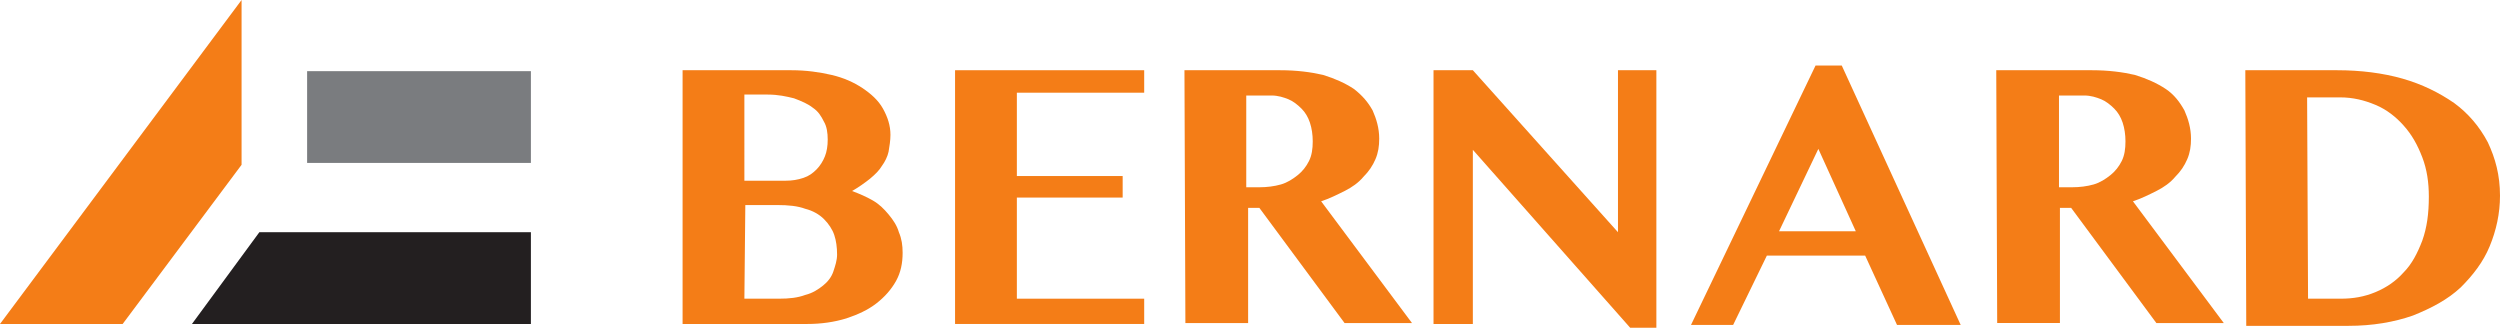
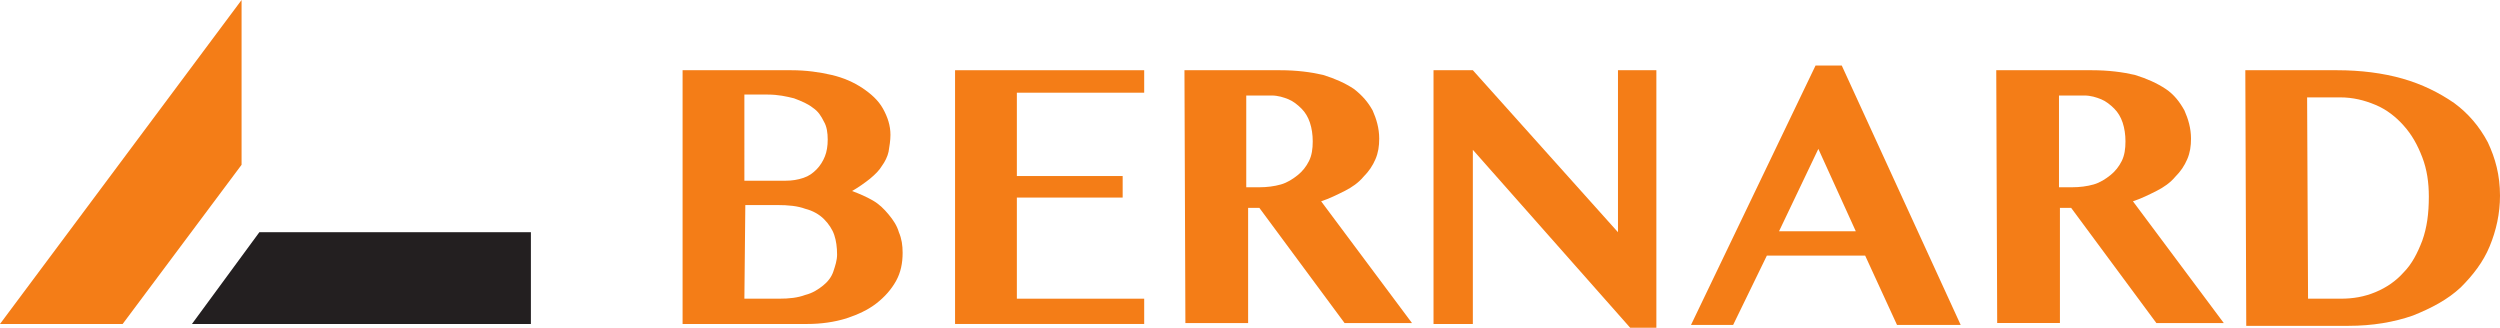
<svg xmlns="http://www.w3.org/2000/svg" version="1.1" id="Layer_1" x="0px" y="0px" width="267px" height="35px" viewBox="0 0 267 35" style="enable-background:new 0 0 267 35;" xml:space="preserve">
  <style type="text/css">
	.st0{fill:#F47D17;}
	.st1{fill:#7A7C7F;}
	.st2{fill:#231F20;}
</style>
  <path class="st0" d="M72.9,7.5h11.6c1.6,0,3,0.2,4.3,0.5s2.4,0.8,3.3,1.4c0.9,0.6,1.7,1.3,2.2,2.2s0.8,1.8,0.8,2.8  c0,0.6-0.1,1.2-0.2,1.8c-0.1,0.5-0.4,1.1-0.7,1.5c-0.3,0.5-0.7,0.9-1.3,1.4c-0.5,0.4-1.2,0.9-1.9,1.3c0.8,0.3,1.5,0.6,2.2,1  s1.2,0.9,1.7,1.5s0.9,1.2,1.1,1.9c0.3,0.7,0.4,1.4,0.4,2.2c0,1.1-0.2,2.1-0.7,3s-1.2,1.7-2.1,2.4c-0.9,0.7-2,1.2-3.2,1.6  c-1.3,0.4-2.7,0.6-4.2,0.6H72.9V7.5z M79.5,19.3h4.4c0.7,0,1.3-0.1,1.9-0.3c0.6-0.2,1-0.5,1.4-0.9s0.7-0.9,0.9-1.4  c0.2-0.5,0.3-1.1,0.3-1.8S88.3,13.5,88,13c-0.3-0.6-0.6-1.1-1.2-1.5c-0.5-0.4-1.2-0.7-2-1c-0.8-0.2-1.7-0.4-2.8-0.4h-2.5  C79.5,10.1,79.5,19.3,79.5,19.3z M79.5,31.9h3.7c1.1,0,2-0.1,2.8-0.4c0.8-0.2,1.4-0.6,1.9-1s0.9-0.9,1.1-1.5s0.4-1.2,0.4-1.8  c0-0.8-0.1-1.5-0.3-2.1c-0.2-0.6-0.6-1.2-1.1-1.7s-1.2-0.9-2-1.1c-0.8-0.3-1.8-0.4-3-0.4h-3.4L79.5,31.9L79.5,31.9z" />
  <polygon class="st0" points="122.2,7.5 122.2,9.9 108.6,9.9 108.6,18.8 119.9,18.8 119.9,21.1 108.6,21.1 108.6,31.9 122.2,31.9   122.2,34.6 102,34.6 102,7.5 " />
  <path class="st0" d="M126.5,7.5h10.2c1.8,0,3.3,0.2,4.6,0.5c1.3,0.4,2.4,0.9,3.3,1.5c0.9,0.7,1.5,1.4,2,2.3c0.4,0.9,0.7,1.9,0.7,3  c0,0.8-0.1,1.5-0.4,2.2c-0.3,0.7-0.7,1.3-1.3,1.9c-0.5,0.6-1.2,1.1-2,1.5s-1.6,0.8-2.5,1.1l9.7,13h-7.2l-9.1-12.3h-1.2v12.3h-6.7  L126.5,7.5L126.5,7.5z M133.1,20h1.4c0.8,0,1.6-0.1,2.3-0.3c0.7-0.2,1.3-0.6,1.8-1s0.9-0.9,1.2-1.5s0.4-1.3,0.4-2.1  c0-0.7-0.1-1.4-0.3-2s-0.5-1.1-0.9-1.5s-0.9-0.8-1.4-1s-1.1-0.4-1.8-0.4h-2.7V20L133.1,20z" />
  <polygon class="st0" points="153.1,7.5 157.3,7.5 172.8,24.8 172.8,7.5 176.9,7.5 176.9,35 174.1,35 157.3,16 157.3,34.6   153.1,34.6 " />
-   <path class="st0" d="M196.7,7l12.7,27.7h-6.8l-3.4-7.4h-10.5l-3.6,7.4h-4.5L193.9,7H196.7z M190,24.7h8.2l-4-8.8L190,24.7z" />
+   <path class="st0" d="M196.7,7l12.7,27.7h-6.8l-3.4-7.4h-10.5l-3.6,7.4h-4.5L193.9,7H196.7M190,24.7h8.2l-4-8.8L190,24.7z" />
  <path class="st0" d="M213.2,7.5h10.2c1.8,0,3.3,0.2,4.6,0.5c1.3,0.4,2.4,0.9,3.3,1.5s1.5,1.4,2,2.3c0.4,0.9,0.7,1.9,0.7,3  c0,0.8-0.1,1.5-0.4,2.2c-0.3,0.7-0.7,1.3-1.3,1.9c-0.5,0.6-1.2,1.1-2,1.5s-1.6,0.8-2.5,1.1l9.7,13h-7.2l-9.1-12.3H220v12.3h-6.7  L213.2,7.5L213.2,7.5z M219.9,20h1.4c0.8,0,1.6-0.1,2.3-0.3c0.7-0.2,1.3-0.6,1.8-1s0.9-0.9,1.2-1.5s0.4-1.3,0.4-2.1  c0-0.7-0.1-1.4-0.3-2s-0.5-1.1-0.9-1.5s-0.9-0.8-1.4-1s-1.1-0.4-1.8-0.4h-2.7V20L219.9,20z" />
  <path class="st0" d="M239.8,7.5h9.8c2.5,0,4.9,0.3,7,0.9c2.1,0.6,3.9,1.5,5.5,2.6c1.5,1.1,2.7,2.5,3.6,4.2c0.8,1.7,1.3,3.5,1.3,5.7  c0,1.9-0.4,3.7-1.1,5.4c-0.7,1.7-1.8,3.1-3.1,4.4c-1.4,1.3-3.1,2.2-5.1,3c-2,0.7-4.3,1.1-6.9,1.1h-10.9L239.8,7.5L239.8,7.5z   M246.5,31.9h3.5c1.3,0,2.5-0.2,3.7-0.7s2.2-1.2,3-2.1c0.9-0.9,1.5-2.1,2-3.4c0.5-1.4,0.7-2.9,0.7-4.7c0-1.5-0.2-2.9-0.7-4.2  s-1.1-2.4-2-3.4c-0.8-0.9-1.8-1.7-3-2.2s-2.4-0.8-3.8-0.8h-3.5L246.5,31.9L246.5,31.9z" />
  <polygon class="st0" points="0,34.6 13.1,34.6 25.8,17.6 25.8,0 " />
-   <rect x="32.8" y="7.6" class="st1" width="23.9" height="9.8" />
  <polygon class="st2" points="27.7,24.8 56.7,24.8 56.7,34.6 20.5,34.6 " />
</svg>